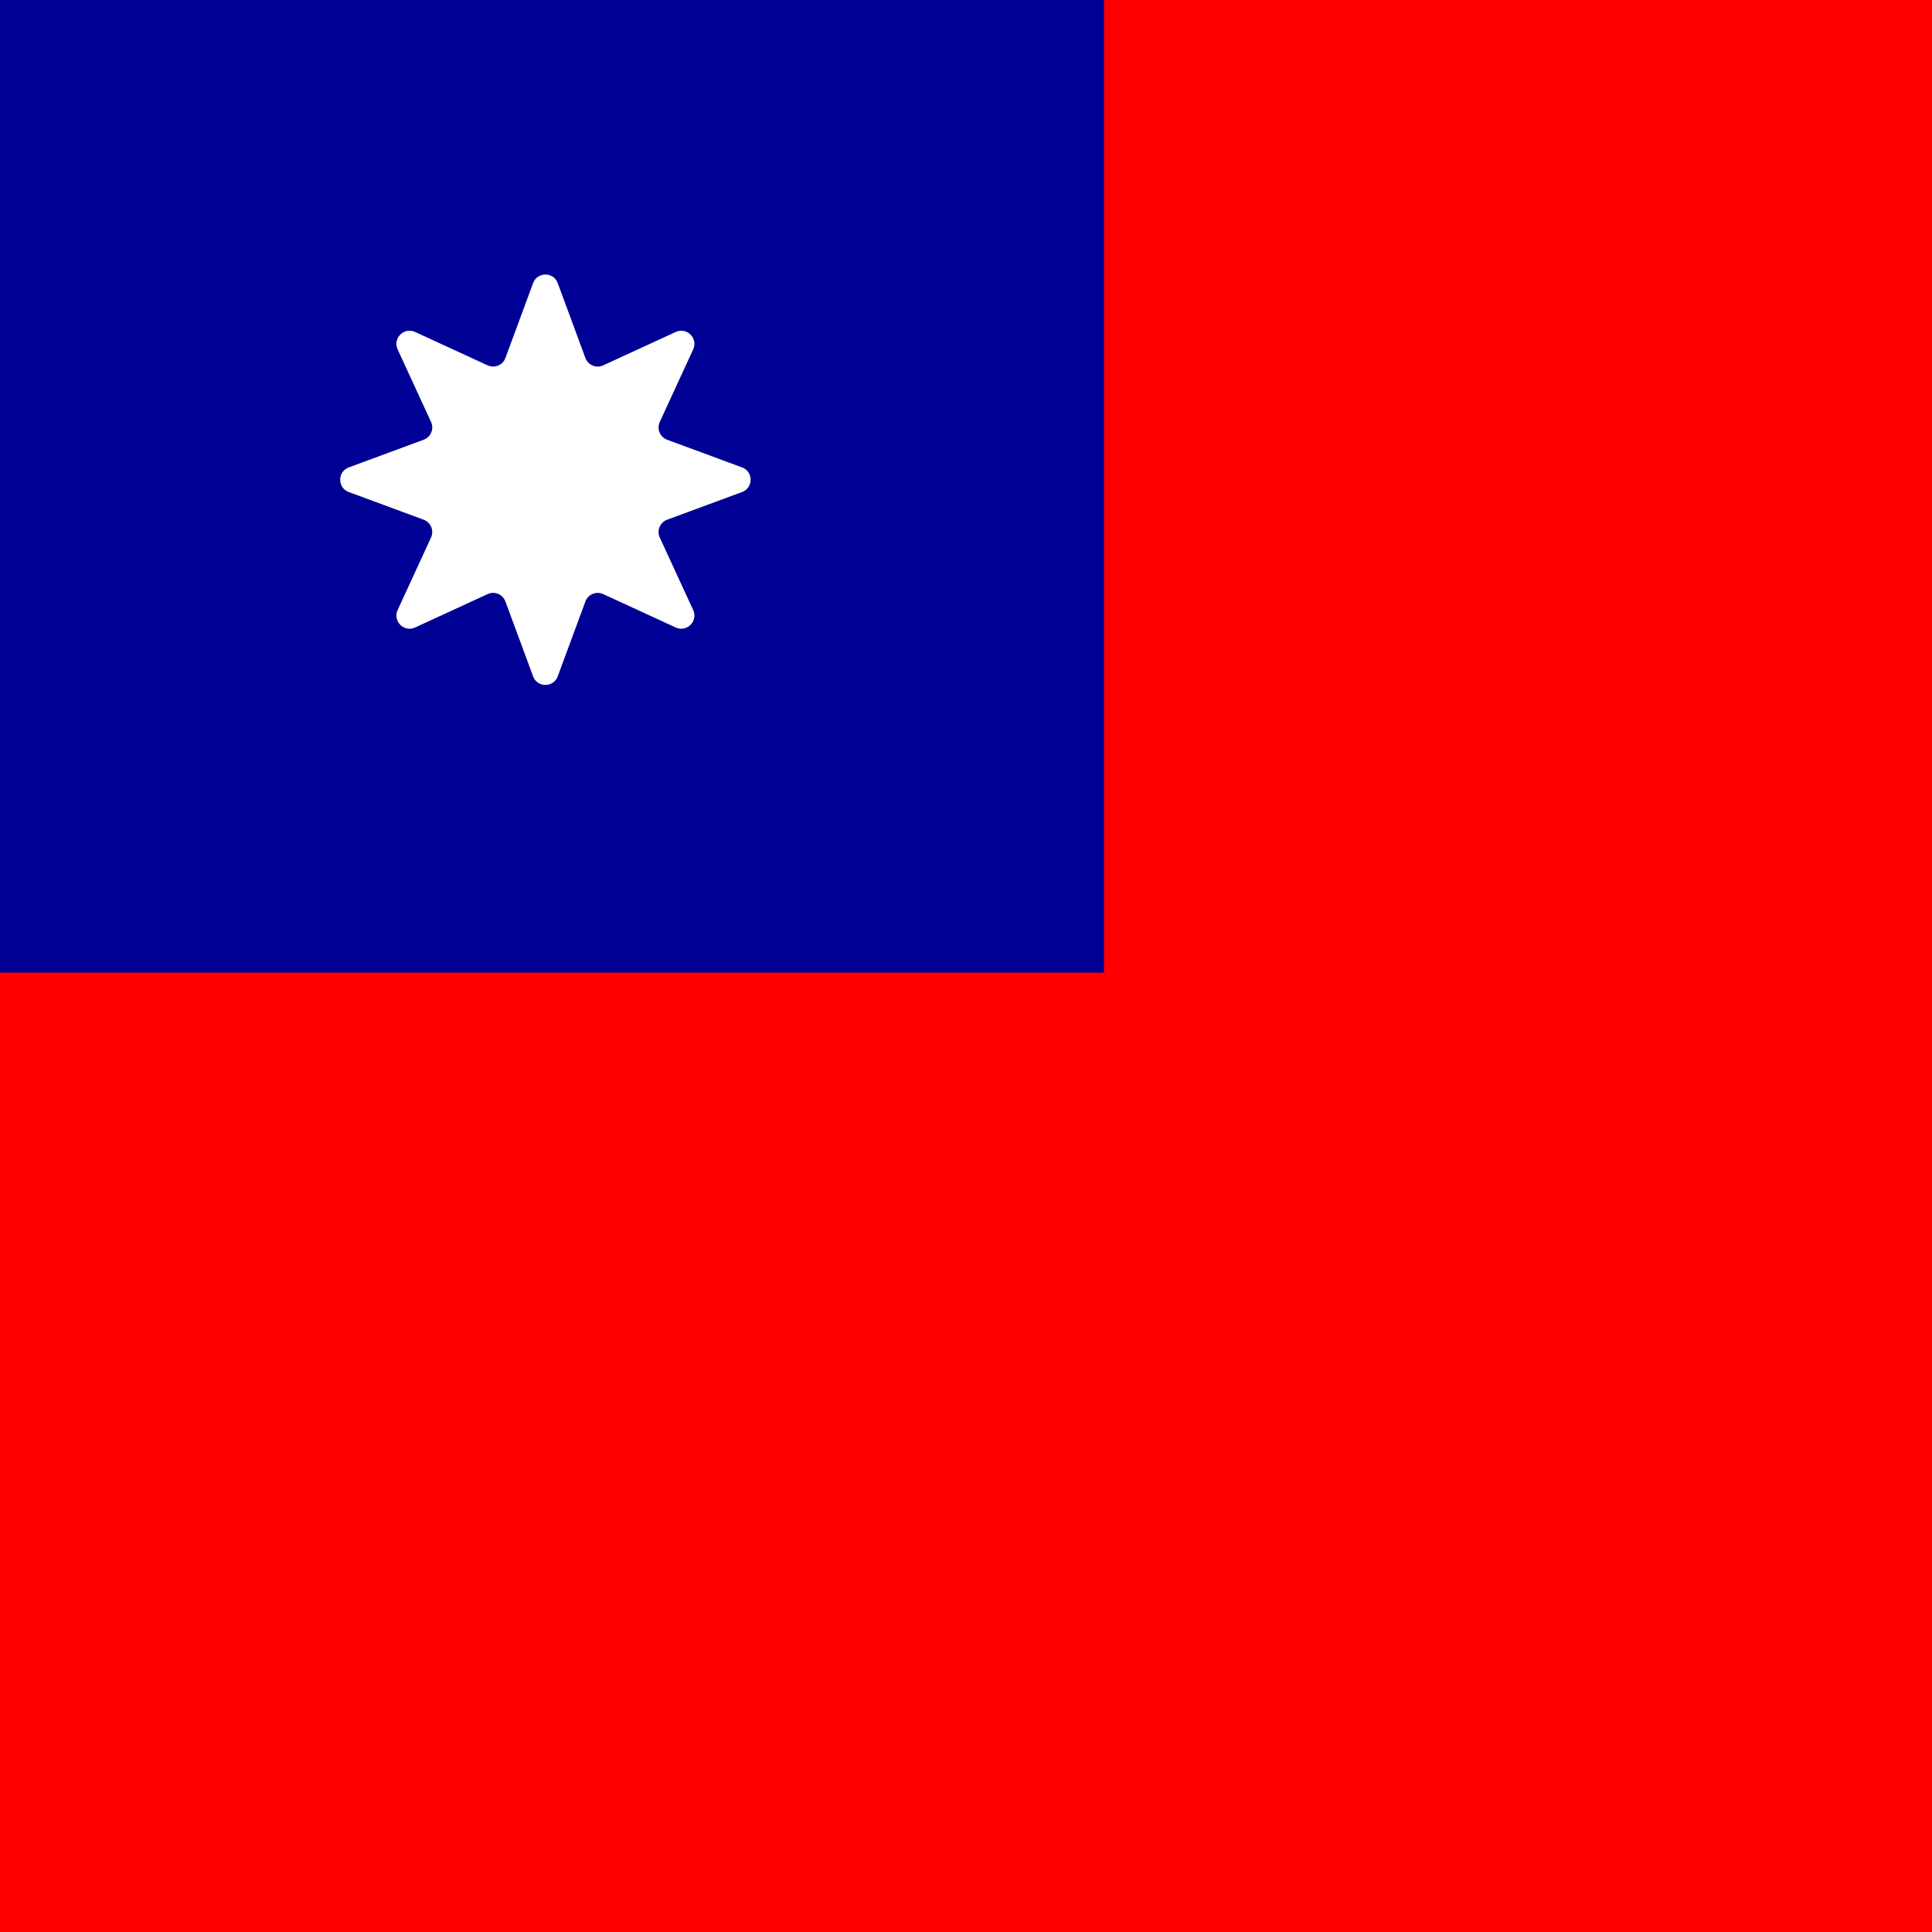
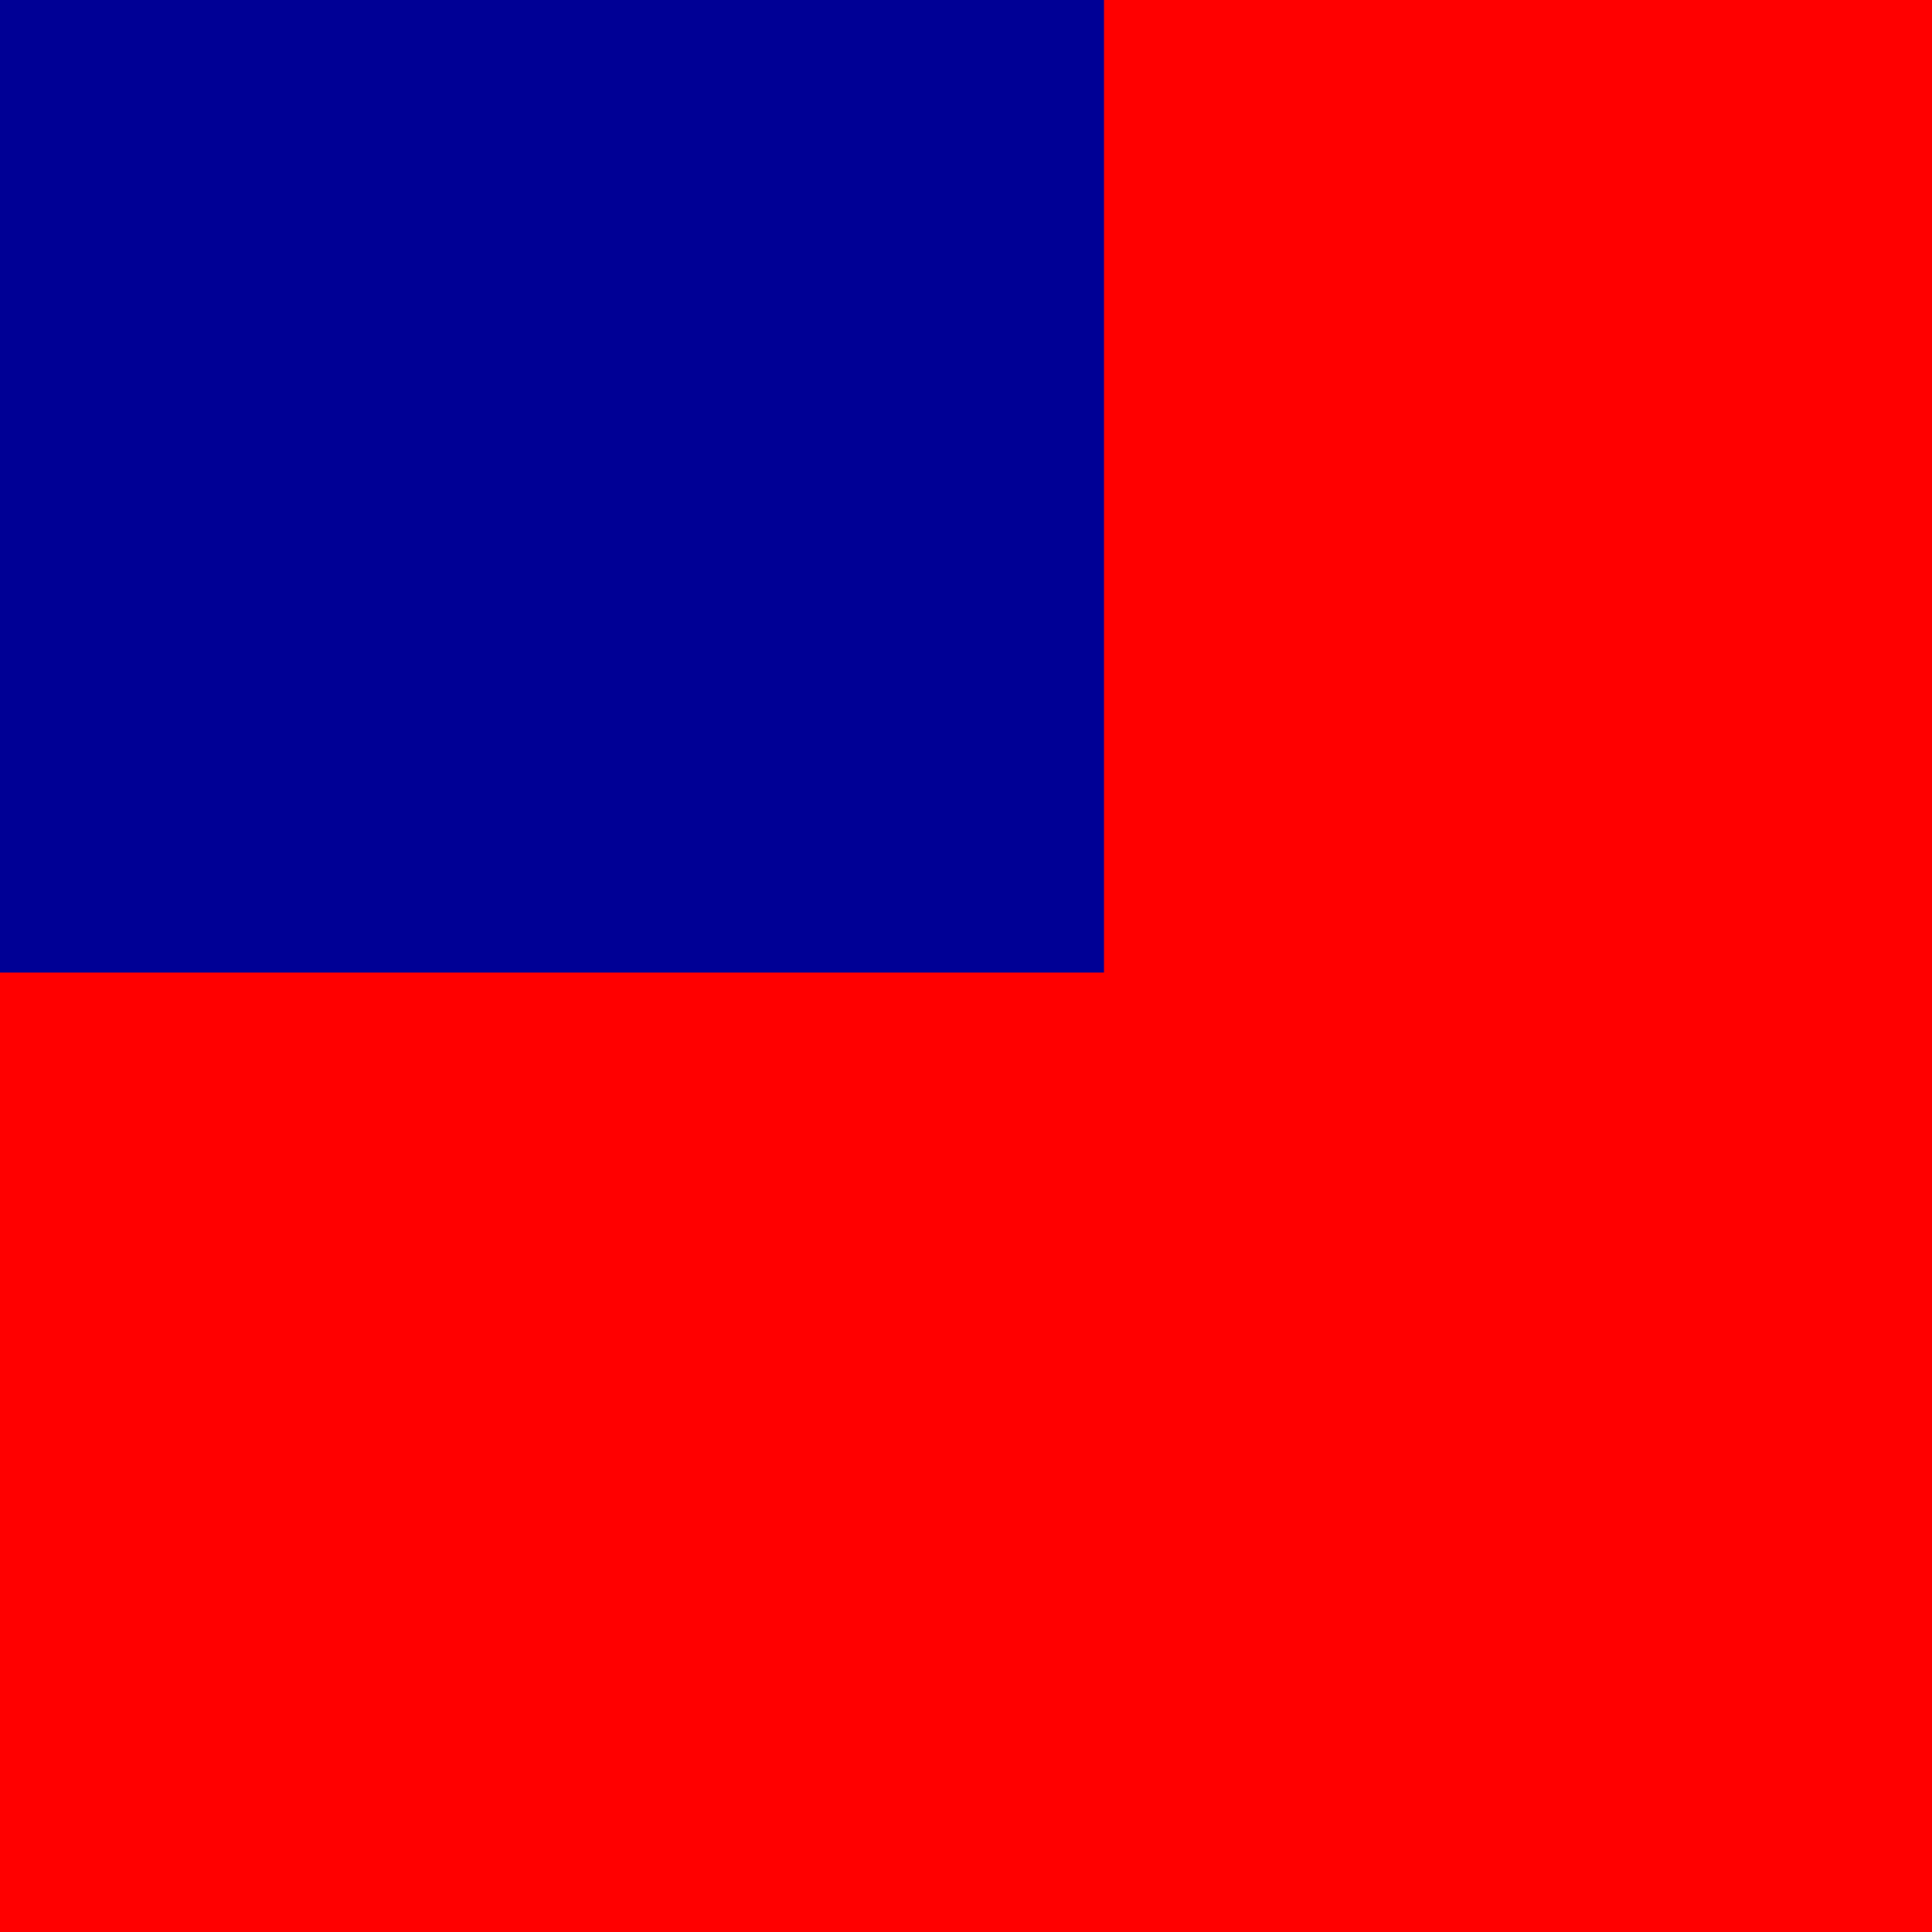
<svg xmlns="http://www.w3.org/2000/svg" fill="none" height="28" viewBox="0 0 28 28" width="28">
  <path d="m0 0h28v28h-28z" fill="#f00" />
  <path d="m0 0h16v14.095h-16z" fill="#000095" />
-   <path d="m7.726 4.103c.061-.166.296-.166.357 0l.401 1.085c.038.104.158.154.258.107l1.051-.484c.161-.074.327.092.253.253l-.484 1.051c-.046.101.003.22.107.258l1.085.401c.166.061.166.296 0 .357l-1.085.401c-.104.038-.154.158-.107.258l.484 1.051c.074.161-.092.327-.253.253l-1.051-.484c-.101-.046-.22.003-.258.107l-.401 1.085c-.061.166-.296.166-.357 0l-.401-1.085c-.038-.104-.158-.154-.258-.107l-1.051.484c-.161.074-.327-.092-.253-.253l.484-1.051c.046-.101-.003-.22-.107-.258l-1.085-.401c-.166-.061-.166-.296 0-.357l1.085-.401c.104-.038.154-.158.107-.258l-.484-1.051c-.074-.161.092-.327.253-.253l1.051.484c.101.046.22-.003.258-.107z" fill="#fff" />
</svg>